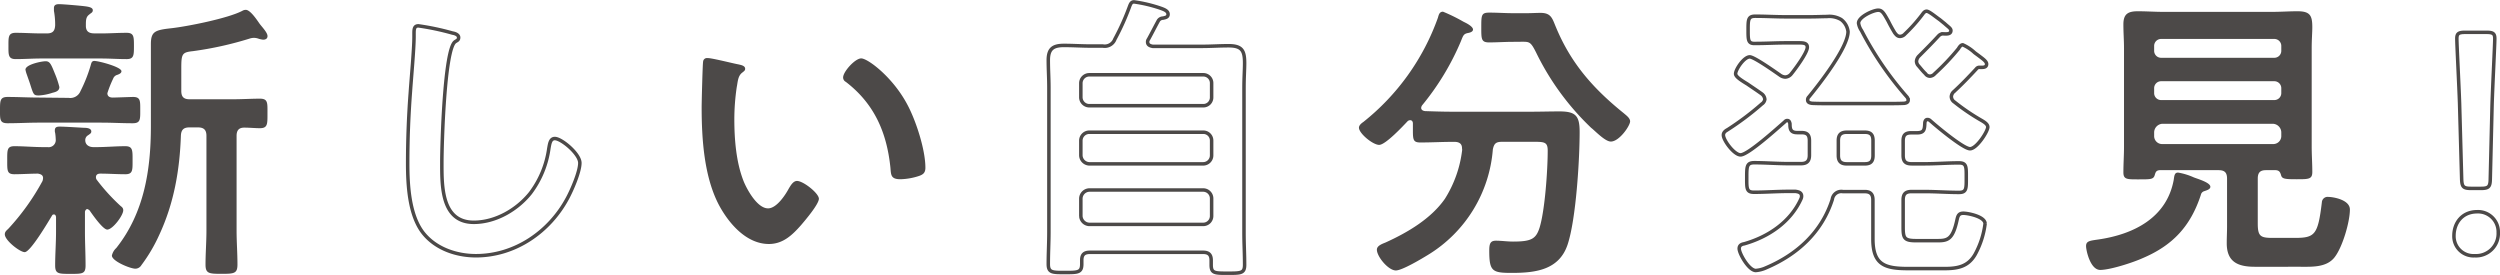
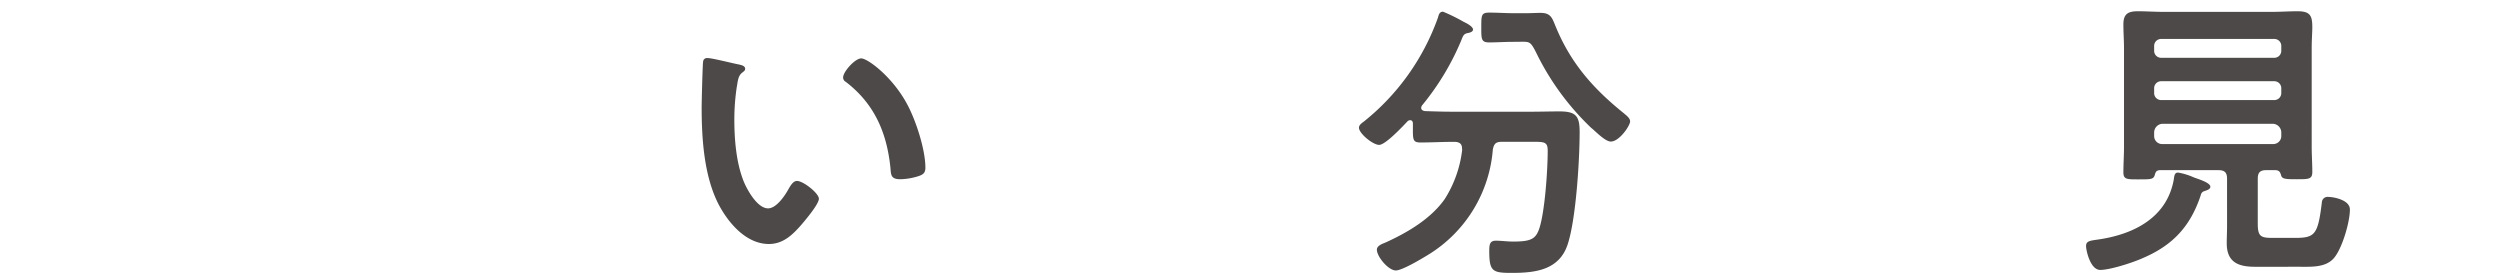
<svg xmlns="http://www.w3.org/2000/svg" viewBox="0 0 570.62 62.76">
  <g id="レイヤー_2" data-name="レイヤー 2">
    <g id="デザイン">
-       <path d="M15.68,22.34a2.5,2.5,0,0,0,2.68-1.52,34.3,34.3,0,0,0,2.34-5.91c.14-.48.21-1,.83-1,1,0,6.19,1.37,6.19,2.34,0,.48-.56.68-.9.82a1.4,1.4,0,0,0-1,.9,24.3,24.3,0,0,0-1.31,3.3c0,.75.55,1,1.24,1,.48,0,4.19-.14,4.61-.14,1.72,0,1.65.89,1.65,3s.07,3-1.72,3c-2.41,0-4.82-.14-7.15-.14H8.94c-2.41,0-4.81.14-7.22.14-1.79,0-1.72-.89-1.72-3s0-3,1.72-3c2.41,0,4.81.14,7.22.14ZM9.83,40.63c0-.69-.55-.89-1.16-1-1.52,0-3.92.14-5.37.14-1.72,0-1.65-.83-1.65-3.17s-.07-3.23,1.65-3.23c2.2,0,4.4.21,6.67.21h.9a1.62,1.62,0,0,0,1.85-1.79,12,12,0,0,0-.13-1.45,1.63,1.63,0,0,1-.07-.61c0-.83.68-.83,1.17-.83,1.17,0,4.26.21,5.5.27.55,0,1.65.07,1.65.83,0,.41-.28.55-.76.89a1.25,1.25,0,0,0-.62,1.1c0,1.1.9,1.59,1.86,1.59h.62c2.27,0,4.47-.21,6.67-.21,1.72,0,1.65,1,1.65,3.23s.07,3.17-1.65,3.17c-1.93,0-3.85-.14-5.71-.14-.55,0-1,.2-1,.82a.93.93,0,0,0,.21.62A44.19,44.19,0,0,0,27.51,47c.34.27.62.48.62,1,0,1.17-2.41,4.4-3.65,4.4-1,0-3.44-3.51-4.05-4.4-.21-.14-.35-.28-.55-.28s-.49.35-.49.69v4.47c0,2.55.14,5.09.14,7.7,0,1.93-.69,1.93-3.44,1.93s-3.5,0-3.5-1.93c0-2.54.2-5.15.2-7.7V49.5c-.07-.27-.14-.55-.48-.55a.41.41,0,0,0-.41.21c-.83,1.37-4.95,8.39-6.26,8.39-1.1,0-4.54-2.68-4.54-4.06,0-.62.41-.89.83-1.31A53.41,53.41,0,0,0,9.7,41.32,2.4,2.4,0,0,0,9.83,40.63Zm11.7-33H23c2,0,3.92-.14,5.91-.14,1.66,0,1.66.9,1.66,3s0,3-1.66,3c-2,0-3.92-.14-5.91-.14H9.49c-2,0-3.92.14-5.91.14-1.72,0-1.65-1-1.65-3s-.07-3,1.65-3c2,0,3.92.14,5.91.14h1.17c1.31,0,1.86-.48,1.93-1.86a17.51,17.51,0,0,0-.28-3.3V1.84c0-.75.55-.89,1.17-.89.89,0,4.81.34,5.91.48s1.79.35,1.79.9-.41.61-.82,1c-.76.55-.76,1.3-.76,2.54S20.22,7.62,21.53,7.62ZM12,21.17a12.1,12.1,0,0,1-3.1.62c-1.17,0-1.24-.14-1.92-2.27-.21-.69-.49-1.45-.9-2.62a6.47,6.47,0,0,1-.27-1c0-1.17,3.64-1.92,4.6-1.92s1.24.62,2.14,2.88a20.24,20.24,0,0,1,1,3C13.55,20.76,12.72,21,12,21.17Zm31.22,7.91c-1.31,0-1.86.55-1.93,1.85-.27,7.91-1.58,15.48-4.95,22.7a36.4,36.4,0,0,1-4.06,6.88,1.63,1.63,0,0,1-1.37.82c-1.17,0-5.37-1.72-5.37-3a3.26,3.26,0,0,1,1-1.72c6.39-8.05,7.9-17.88,7.9-27.86V10.1c0-2.89.9-3.24,4.61-3.65s13.07-2.27,16.3-4a1.46,1.46,0,0,1,.76-.2c1,0,2.47,2.2,3.09,3.09.48.69,1.86,2.06,1.86,2.89,0,.62-.48.83-1,.83a5.23,5.23,0,0,1-1-.21,3.2,3.2,0,0,0-1.17-.21,3.43,3.43,0,0,0-.83.14A78.37,78.37,0,0,1,44,11.68c-2.48.27-2.62.62-2.62,4.06v5c0,1.37.55,1.92,1.93,1.92H53c2.2,0,4.47-.14,6.33-.14s1.72,1,1.72,3.37.07,3.37-1.72,3.37c-1.17,0-2.34-.13-3.58-.13S54,29.77,54,31V52.67c0,2.54.2,5.15.2,7.7,0,2.06-.75,2.13-3.64,2.13s-3.65-.07-3.65-2.13c0-2.55.21-5.16.21-7.7V31c0-1.3-.55-1.92-1.93-1.92Z" fill="#4c4948" />
-       <path d="M103.3,7.55c.48.07,1.38.35,1.38,1s-.42.69-.83,1c-2.41,1.78-3,23.58-3,27.5,0,5.37-.13,13.69,7.29,13.69,5,0,9.91-2.89,12.93-6.67a21.86,21.86,0,0,0,4.2-10.18c.2-1.1.34-2.27,1.37-2.27,1.52,0,5.71,3.51,5.71,5.57s-1.85,6.26-2.82,8.05c-4.12,7.7-12,13.13-20.9,13.13-4.54,0-9.29-1.65-12.11-5.29C93.4,49,93.05,42.28,93.05,37.26q0-8.14.62-16.3c.21-3.16.83-9.76.83-12.58V7.62c0-1,.07-1.72,1-1.72A58.86,58.86,0,0,1,103.3,7.55Z" fill="none" stroke="#4c4948" stroke-miterlimit="10" stroke-width="0.8" />
      <path d="M168.57,14.7c.55.14,1.51.28,1.51,1,0,.41-.27.55-.68.89-1,.76-1,2.13-1.24,3.3a50.46,50.46,0,0,0-.55,7.29c0,4.61.41,10,2.2,14.38.82,1.92,3.09,6,5.5,6,1.93,0,3.92-3,4.74-4.54.42-.69,1-1.72,1.86-1.72,1.45,0,5,2.82,5,4.06s-3.09,4.88-4.05,6c-2,2.27-4.13,4.33-7.36,4.33-5.09,0-9.08-4.6-11.35-8.8-3.44-6.46-4-15.13-4-22.42,0-1.1.21-9.83.34-10.45a.87.87,0,0,1,1-.76C162.31,13.19,167.4,14.5,168.57,14.7Zm28-1.37c1.51,0,7.29,4.33,10.59,10.66,1.93,3.64,4.06,10.18,4.06,14.3,0,1.31-.69,1.65-1.86,2a14.68,14.68,0,0,1-3.85.62c-2.2,0-2.13-1-2.27-2.62-.82-8-3.64-14.58-10.18-19.6a1.13,1.13,0,0,1-.62-1C192.43,16.36,195.18,13.33,196.56,13.33Z" fill="#4c4948" />
-       <path d="M251.72,10.51a2.47,2.47,0,0,0,2.75-1.58,56,56,0,0,0,3.37-7.5c.21-.55.41-1,1-1a32.39,32.39,0,0,1,6.05,1.44c1,.35,1.72.69,1.72,1.38s-.62.76-1.16.89a1.24,1.24,0,0,0-1.11.69c-.75,1.38-1.44,2.75-2.2,4.13a1,1,0,0,0-.2.62c0,.68.55.89,1.17,1h11.21c2.06,0,4.05-.14,6.12-.14,3.09,0,3.64,1.17,3.64,4,0,1.44-.14,3.3-.14,5.64V53.15c0,2.47.14,4.88.14,7.29,0,1.92-.82,1.92-3.85,1.92s-3.78,0-3.78-1.92v-1c0-1.3-.55-1.85-1.86-1.85H248.76c-1.24,0-1.85.48-1.85,1.79v.89c0,1.93-.9,1.93-3.79,1.93s-3.85.06-3.85-1.93c0-2.41.14-4.88.14-7.29V20c0-2.13-.14-4.2-.14-6.26,0-2.61,1.1-3.37,3.58-3.37,2.06,0,4.12.14,6.19.14Zm22.9,13.62a1.89,1.89,0,0,0,1.93-1.93V19a1.89,1.89,0,0,0-1.93-1.93h-26A1.93,1.93,0,0,0,246.7,19V22.2a1.93,1.93,0,0,0,1.92,1.93ZM246.7,35.47a2,2,0,0,0,1.92,1.93h26a1.93,1.93,0,0,0,1.93-1.93V32.1a1.89,1.89,0,0,0-1.93-1.92h-26a1.93,1.93,0,0,0-1.92,1.92Zm0,13.83a2,2,0,0,0,1.92,1.92h26a1.92,1.92,0,0,0,1.93-1.92v-4a1.93,1.93,0,0,0-1.93-1.93h-26a2,2,0,0,0-1.92,1.93Z" fill="none" stroke="#4c4948" stroke-miterlimit="10" stroke-width="0.8" />
      <path d="M333.7,33.82c0-1.1-.76-1.44-1.72-1.44h-.41c-2.41,0-4.89.14-7.36.14-1.58,0-1.72-.55-1.72-2.69V28.18c0-.41-.21-.75-.62-.75a1,1,0,0,0-.55.2c-1.1,1.17-5.09,5.44-6.53,5.44s-4.61-2.62-4.61-3.92c0-.55.55-1,1-1.31A53.21,53.21,0,0,0,328.2,4.05c.2-.69.34-1.38,1.17-1.38A38.87,38.87,0,0,1,334,4.94l.42.21c.69.34,1.79,1,1.79,1.58s-.83.75-1.24.82c-.9.21-1,.55-1.52,1.86a59,59,0,0,1-8.87,14.65,1.24,1.24,0,0,0-.2.55c0,.48.41.69.89.75,2.06.07,4.2.14,6.33.14h17.67c2.27,0,4.47-.07,6.67-.07,3.72,0,4.61,1,4.61,4.68,0,6.33-.82,19.94-2.75,25.72s-7.29,6.46-12.72,6.46c-4.47,0-5.16-.34-5.16-5.08,0-1.52.21-2.27,1.51-2.27s2.62.2,3.92.2c4.2,0,5.23-.62,6.05-3.16,1.24-4,1.86-13.27,1.86-17.61,0-1.85-.69-2-2.89-2h-7.56c-1.38,0-1.79.41-2.07,1.72a31,31,0,0,1-14.78,24.07c-1.45.89-5.92,3.57-7.36,3.57-1.72,0-4.33-3.16-4.33-4.74,0-.9,1.17-1.31,2-1.65,5-2.27,10.39-5.43,13.55-10a26.71,26.71,0,0,0,3.92-11.14ZM345.32,9.55c-1.79,0-3.64.13-5.43.13s-1.79-.75-1.79-3.37c0-2.88,0-3.43,1.86-3.43s3.57.13,5.36.13h3.23c1,0,2.07-.07,3.1-.07,2.47,0,2.68,1.38,3.51,3.31,3.43,8.25,8.52,14,15.47,19.6.55.48,1.44,1.1,1.44,1.85,0,1-2.47,4.61-4.4,4.61-1.1,0-2.82-1.65-4.19-2.89a6.13,6.13,0,0,1-.69-.62A59.79,59.79,0,0,1,350.62,12c-1.24-2.47-1.52-2.47-3.24-2.47Z" fill="#4c4948" />
-       <path d="M402.82,22.68a1.74,1.74,0,0,0-.69-1.24c-1.24-.89-2.41-1.65-3.3-2.27-1.65-1-2.68-1.71-2.68-2.33,0-1,1.92-3.86,3.23-3.86,1,0,5.85,3.44,6.95,4.2a2.11,2.11,0,0,0,1.17.41,1.85,1.85,0,0,0,1.37-.75c.9-1.1,3.65-4.82,3.65-6.06,0-.89-.76-1-1.86-1h-3c-2.33,0-4.67.14-7,.14C399,10,399,9.2,399,6.86S399,3.7,400.62,3.7c2.34,0,4.68.14,7,.14H413c1.65,0,2.95-.07,4-.07a5.27,5.27,0,0,1,3.23.69,4,4,0,0,1,1.58,2.75c0,3.64-6.53,12-8.94,14.92a.87.87,0,0,0-.27.69c0,.55.48.69,1,.76,1.24.06,2.4.06,3.64.06h13.48c1.31,0,2.62,0,3.92-.06.48-.07.9-.21.9-.76a1.21,1.21,0,0,0-.28-.69A75.17,75.17,0,0,1,424.9,7a4.06,4.06,0,0,1-.69-1.72c0-1.44,3.37-2.95,4.47-2.95.89,0,1.24.55,2.34,2.54.34.69.82,1.58,1.44,2.61.34.42.62.83,1.24.83a1.58,1.58,0,0,0,1.1-.55,35.94,35.94,0,0,0,3.78-4.2c.34-.41.62-1,1.17-1s2,1.24,3,1.93c.34.27.75.62,1.1.89.82.76,1.44,1.1,1.44,1.58,0,1-1.24.76-2,.76a1.62,1.62,0,0,0-.76.41c-1.72,1.86-2.75,2.89-4.54,4.68a1.89,1.89,0,0,0-.55,1.17,1.55,1.55,0,0,0,.41,1c.55.62,1,1.24,1.65,1.85a1.23,1.23,0,0,0,1,.56,1.56,1.56,0,0,0,1.1-.56A53.52,53.52,0,0,0,447,11.13c.21-.35.55-.9,1-.9A9.68,9.68,0,0,1,450.68,12c.35.28.76.55,1.11.83,1,.75,1.65,1.24,1.65,1.79,0,.89-1,.75-1.65.75a.83.83,0,0,0-.69.35c-1.65,1.78-3.3,3.5-5.09,5.15a1.65,1.65,0,0,0-.62,1.17,1.52,1.52,0,0,0,.69,1.24,48.91,48.91,0,0,0,5.84,4c.83.48,1.79,1,1.79,1.72,0,1-2.54,4.95-4.06,4.95s-7.7-5.16-9.14-6.46a.93.93,0,0,0-.55-.21c-.42,0-.55.34-.62.69-.07,1.51-.07,2.34-1.79,2.34h-1.31c-1.37,0-1.85.55-1.85,1.85v3.3c0,1.38.55,1.93,1.92,1.93h3c2.61,0,5.22-.21,7.84-.21,1.72,0,1.65.9,1.65,3.37s.07,3.37-1.65,3.37c-2.62,0-5.23-.2-7.84-.2h-3c-1.37,0-1.92.55-1.92,1.92v6.19c0,2.55.27,3.1,2.95,3.1h4.89c2.33,0,3.5-.28,4.47-4.82.2-.89.41-1.44,1.44-1.44s4.95.75,4.95,2.4a19.52,19.52,0,0,1-2.27,7c-1.58,2.75-3.92,3.23-6.94,3.23h-8.39c-5.3,0-8-.89-8-6.74V45.65c0-1.31-.55-1.92-1.86-1.92h-5a2.07,2.07,0,0,0-2.41,1.78c-2.4,7.5-8,12.59-15.13,15.62a7,7,0,0,1-2.33.61c-1.59,0-3.79-3.85-3.79-5,0-.75.55-1,1.17-1.1,5.5-1.58,10.53-4.95,12.93-10.25a1.57,1.57,0,0,0,.14-.61c0-.83-.69-1-1.38-1.1h-1.58c-2.61,0-5.29.2-7.91.2-1.72,0-1.65-.89-1.65-3.37s0-3.37,1.72-3.37c2.62,0,5.23.21,7.84.21h2.82c1.31,0,1.93-.55,1.93-1.93v-3.3c0-1.3-.48-1.85-1.79-1.85h-1c-1.52,0-1.65-.83-1.65-2-.07-.41-.21-.76-.62-.76a.71.71,0,0,0-.55.28c-1.58,1.37-8.39,7.56-10.11,7.56-1.45,0-3.92-3.3-3.92-4.53,0-.62.55-1,1-1.24a64.45,64.45,0,0,0,7.77-5.85A1.52,1.52,0,0,0,402.82,22.68Zm18.71,7.5c-1.31,0-1.93.55-1.93,1.92v3.37c0,1.31.55,1.93,1.93,1.93h4.12c1.31,0,1.86-.55,1.86-1.93V32.1c0-1.37-.55-1.92-1.86-1.92Z" fill="none" stroke="#4c4948" stroke-miterlimit="10" stroke-width="0.8" />
      <path d="M502.34,44.48C500,51.63,495.94,56,489.06,58.92c-2.2,1-7.42,2.69-9.69,2.69s-3.23-4.47-3.23-5.44c0-1.17.89-1.23,2.81-1.51,8.05-1.17,15.62-4.95,17.2-13.62.14-1,.2-1.65,1-1.65a14.57,14.57,0,0,1,3.58,1.1c.89.35,3.78,1.17,3.78,2.14,0,.61-.89.82-1.38,1A1.09,1.09,0,0,0,502.34,44.48Zm17.12-5.64h-2.27c-1.31,0-1.86.55-1.86,1.93V51c0,2.95.62,3.3,3.44,3.3h5c4.61,0,5.3-.69,6.19-8.12a1.31,1.31,0,0,1,1.52-1.23c1,0,4.88.61,4.88,2.88,0,2.82-1.72,8.74-3.58,11s-5.16,2.06-7.77,2.06H514.65c-3.85,0-6.4-1.1-6.4-5.36,0-1.31.07-2.62.07-3.86V40.77c0-1.38-.55-1.93-1.93-1.93H492.92c-.76.07-.9.42-1.1,1.1-.28,1-.9,1-3.58,1s-3.58.07-3.58-1.59c0-1.92.14-3.92.14-5.84V11c0-1.79-.14-3.58-.14-5.43,0-2.34,1-3,3.3-3,1.93,0,3.92.14,5.85.14h24.76c2,0,3.92-.14,5.84-.14,2.89,0,3.37,1,3.37,3.65,0,1.23-.14,2.82-.14,4.81V33.41c0,2,.14,3.92.14,5.85,0,1.65-.82,1.65-3.57,1.65s-3.37-.07-3.58-1C520.42,39.26,520.22,38.91,519.46,38.84Zm-.41-25.65a1.59,1.59,0,0,0,1.65-1.65v-1a1.59,1.59,0,0,0-1.65-1.65H493.33a1.59,1.59,0,0,0-1.65,1.65v1a1.59,1.59,0,0,0,1.65,1.65Zm-27.37,8a1.59,1.59,0,0,0,1.65,1.65h25.72a1.59,1.59,0,0,0,1.65-1.65v-1a1.59,1.59,0,0,0-1.65-1.65H493.33a1.59,1.59,0,0,0-1.65,1.65Zm0,9.83a1.82,1.82,0,0,0,1.92,1.86h25.17A1.83,1.83,0,0,0,520.7,31v-.82a2,2,0,0,0-1.93-1.93H493.6a2,2,0,0,0-1.92,1.93Z" fill="#4c4948" />
-       <path d="M570.22,53.08a5.07,5.07,0,0,1-5.37,5.29,4.45,4.45,0,0,1-4.74-4.53c0-3,1.92-5.51,5.29-5.51A4.61,4.61,0,0,1,570.22,53.08ZM564,43c-1.72,0-2.06-.34-2.13-2.06l-.48-17.4c-.14-4.13-.62-13.34-.62-14.72,0-1.17.41-1.44,1.92-1.44h4.82c1.51,0,1.92.27,1.92,1.44,0,1.38-.48,10.59-.62,15.13l-.41,17C568.36,42.63,568,43,566.3,43Z" fill="none" stroke="#4c4948" stroke-miterlimit="10" stroke-width="0.8" />
    </g>
  </g>
</svg>